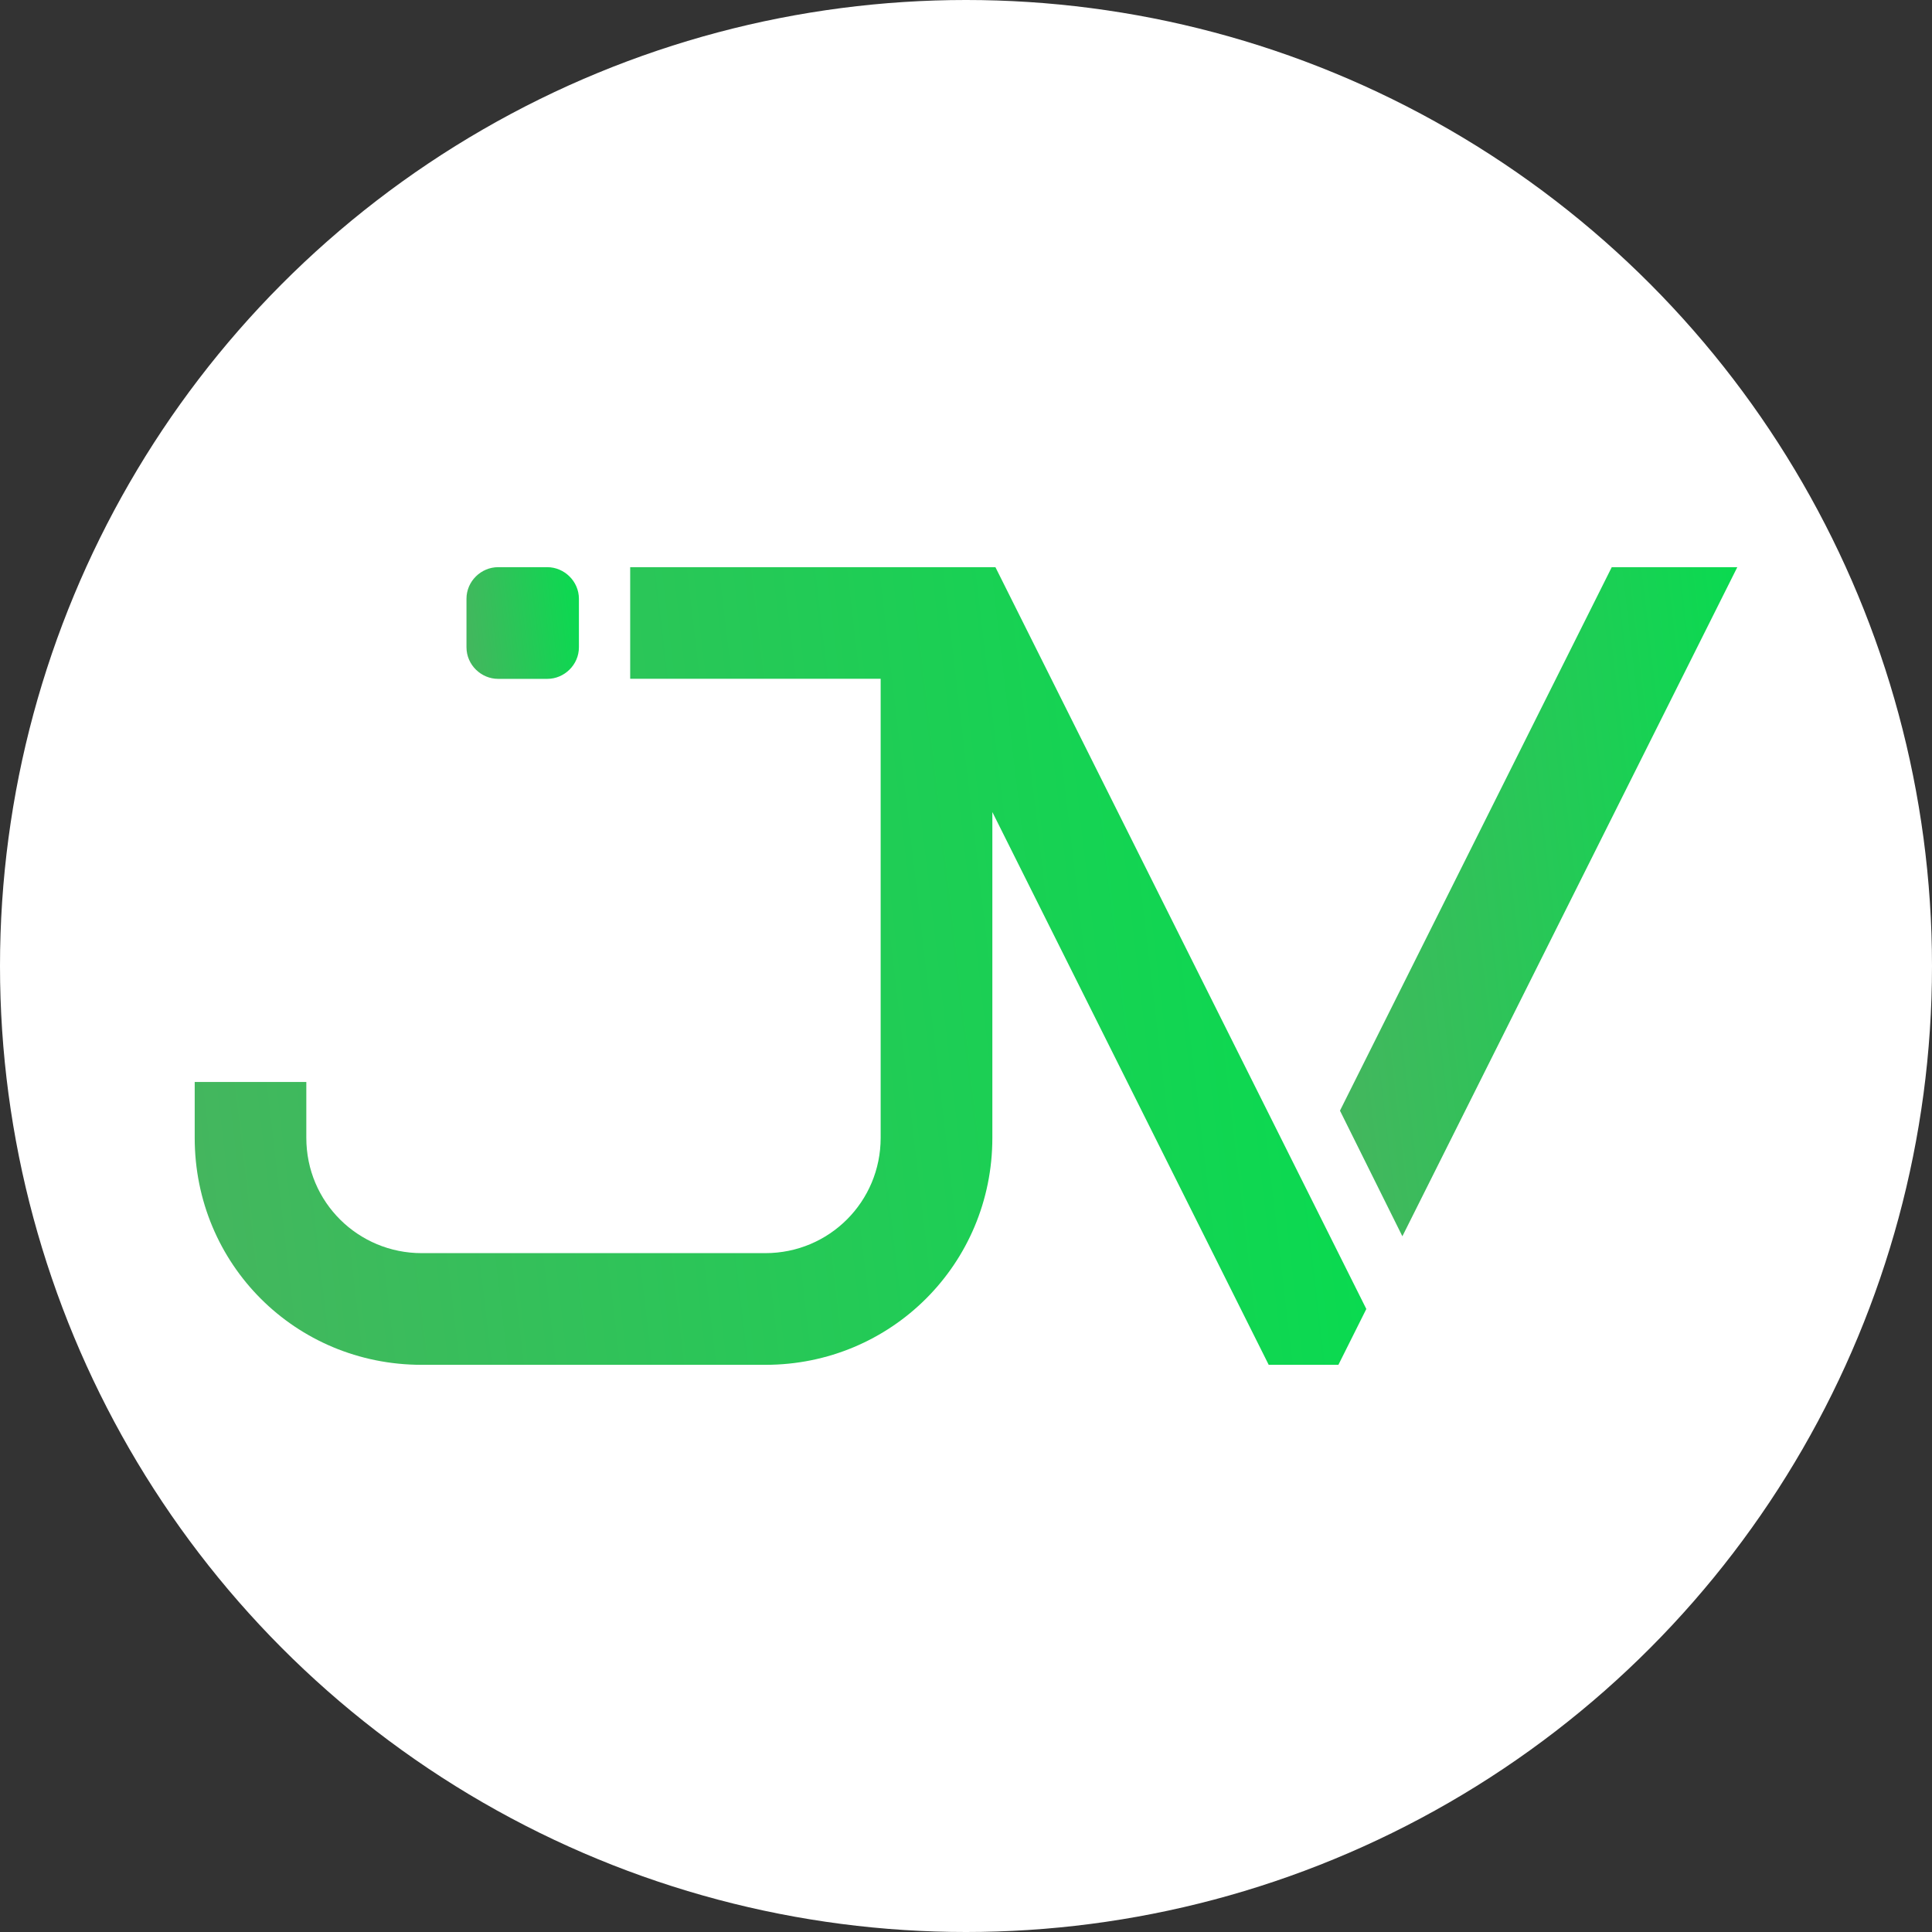
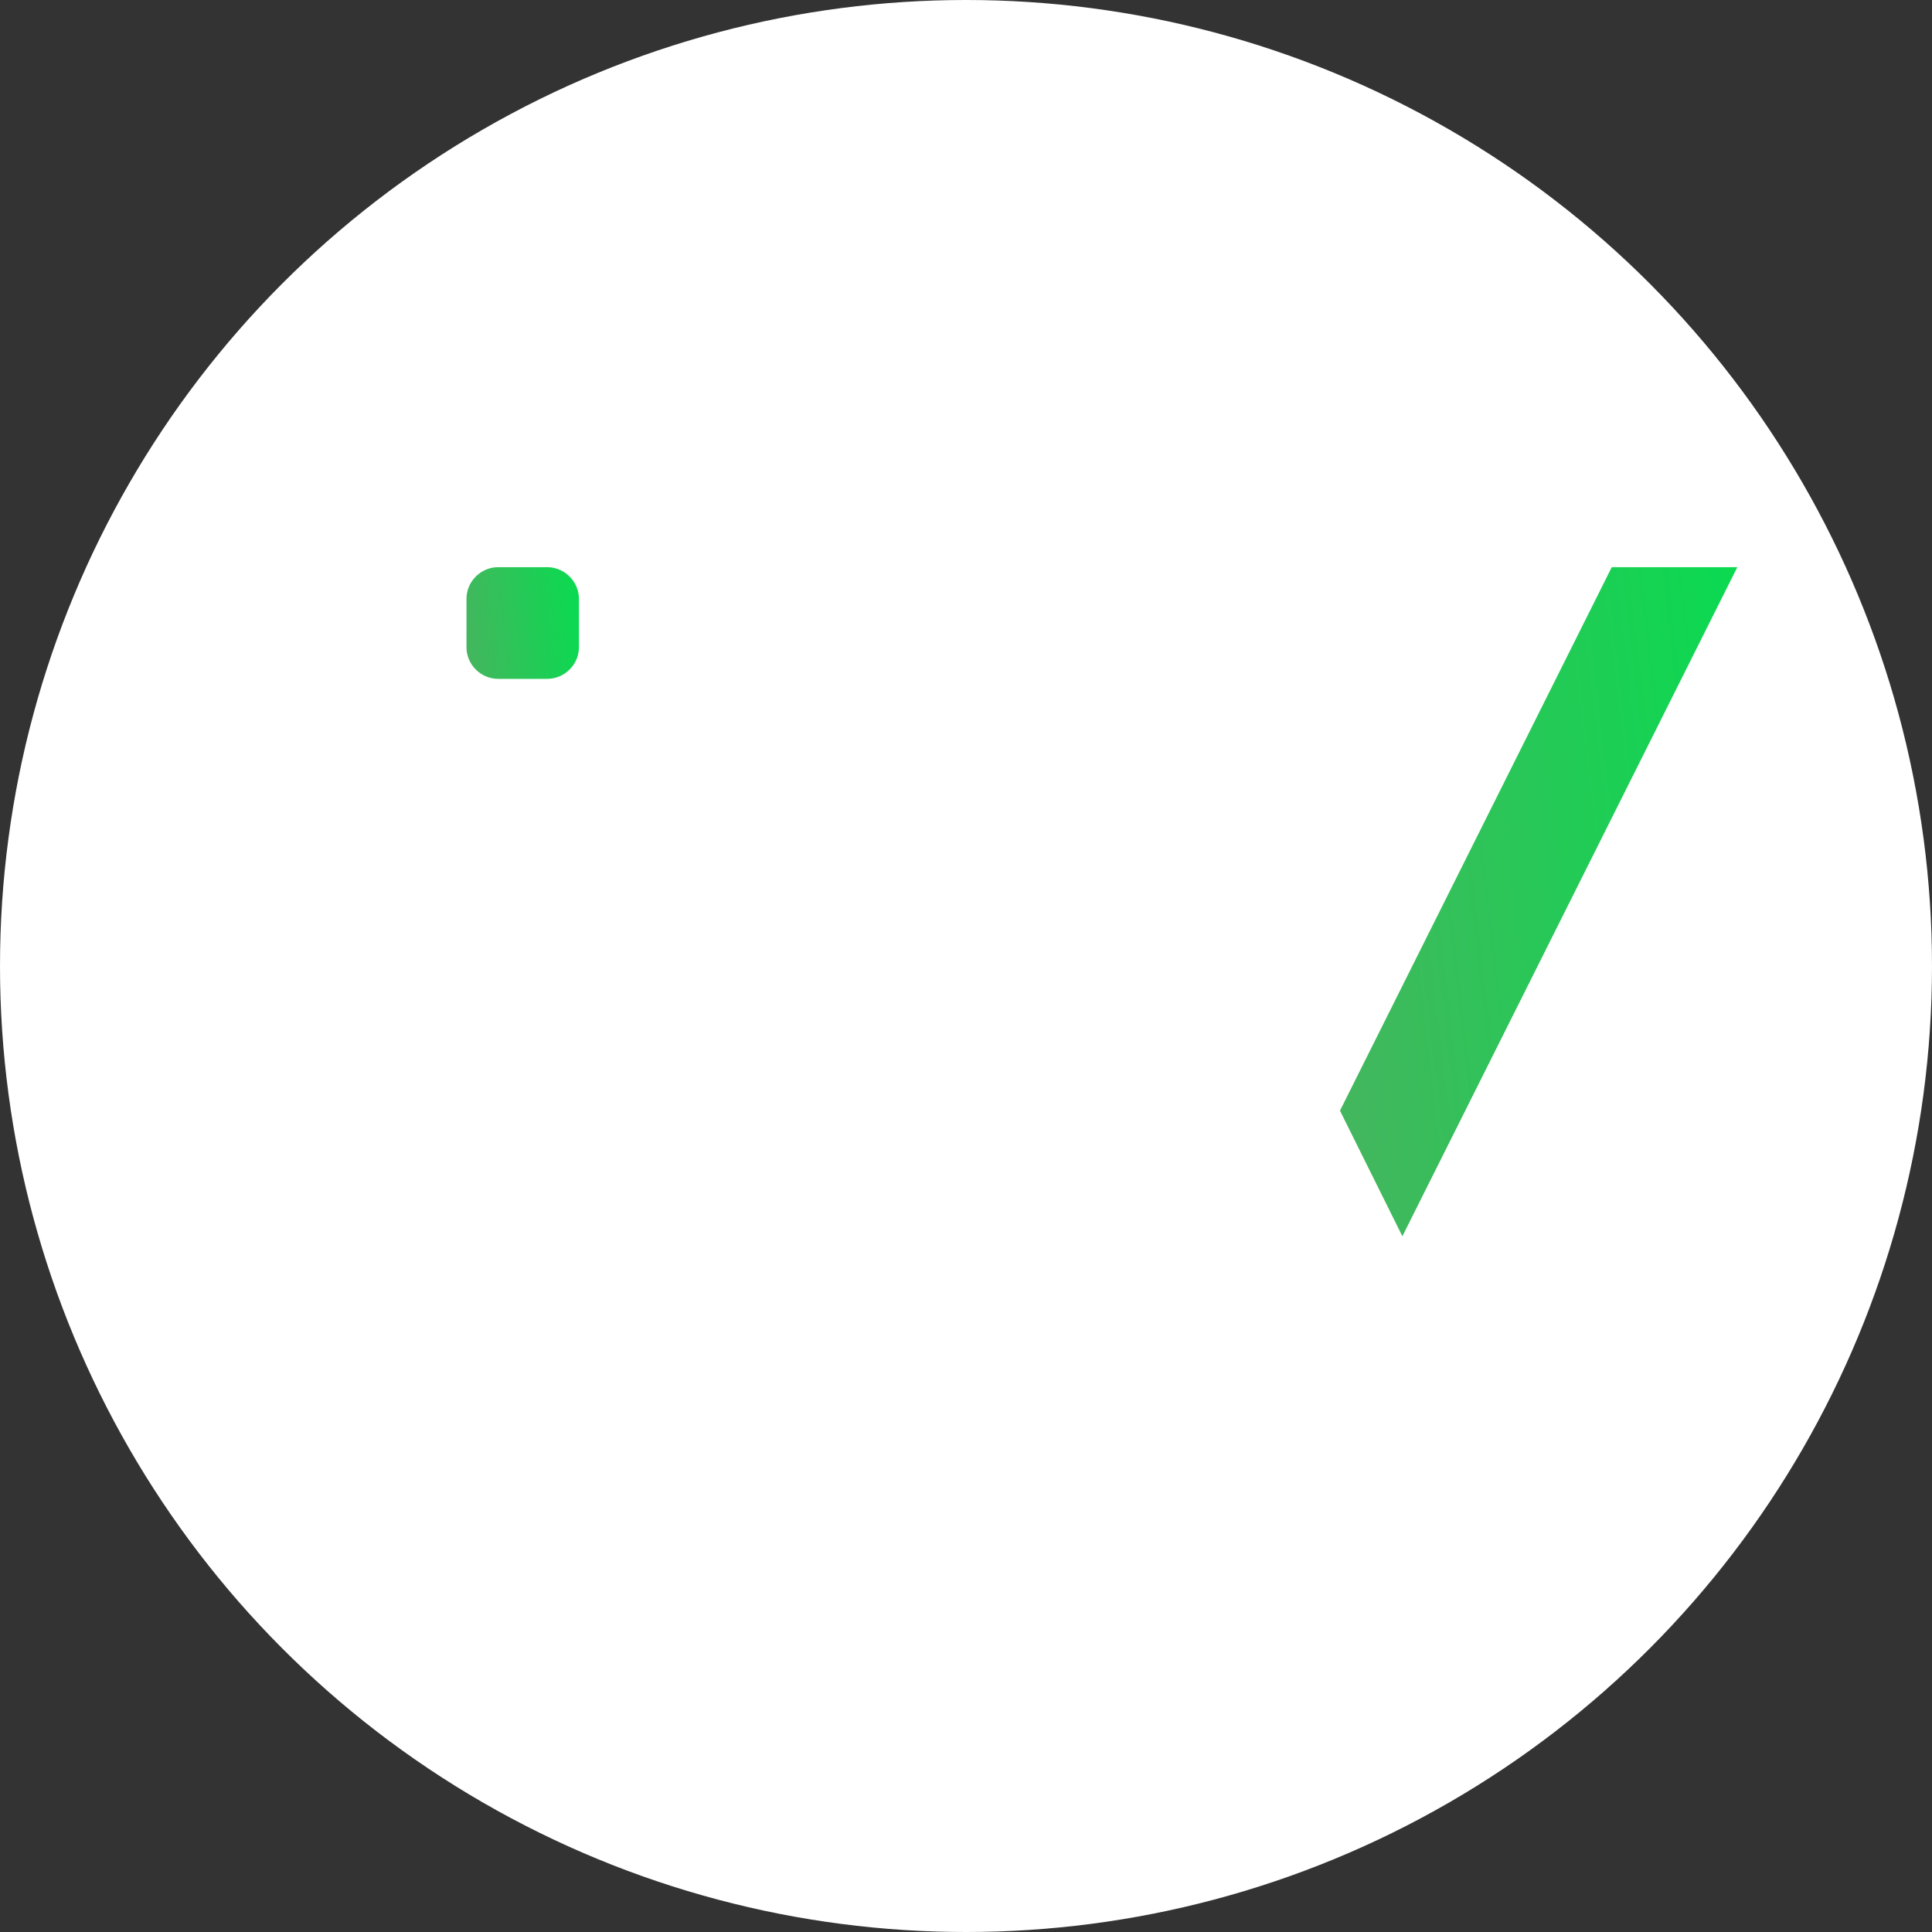
<svg xmlns="http://www.w3.org/2000/svg" xmlns:xlink="http://www.w3.org/1999/xlink" id="Layer_1" viewBox="0 0 283 283">
  <rect x="0" y="0" width="283" height="283" fill="#333333" stroke="none" />
  <defs>
    <linearGradient id="linear-gradient" x1="67.99" y1="92.26" x2="85.12" y2="90.25" gradientUnits="userSpaceOnUse">
      <stop offset="0" stop-color="#44b65e" />
      <stop offset="1" stop-color="#0ada50" />
    </linearGradient>
    <linearGradient id="linear-gradient-2" x1="26.94" y1="155.25" x2="193.58" y2="135.71" xlink:href="#linear-gradient" />
    <linearGradient id="linear-gradient-3" x1="193.07" y1="135.33" x2="259.69" y2="127.52" xlink:href="#linear-gradient" />
  </defs>
  <circle cx="141.5" cy="141.5" r="141.5" fill="#fff" />
  <g>
    <path d="M68.33,87.71c0-2.58,2.15-4.63,4.63-4.63h7.21c2.47,0,4.63,2.05,4.63,4.63v7.1c0,2.58-2.15,4.63-4.63,4.63h-7.21c-2.47,0-4.63-2.04-4.63-4.63v-7.1Z" fill="url(#linear-gradient)" />
-     <path d="M196.06,199.92h-10.22l-40.48-80.97v47.72c0,18.51-14.85,33.25-33.24,33.25h-50.35c-18.51,0-33.25-14.74-33.25-33.25v-8.18h16.35v8.18c0,9.47,7.64,16.89,16.89,16.89h50.35c9.36,0,16.89-7.53,16.89-16.89v-67.24h-36.69v-16.35h53.04s.46,0,.46,0l54.33,108.66-4.09,8.18Z" fill="url(#linear-gradient-2)" />
    <polygon points="205.42 181.09 196.28 162.69 236.09 83.08 254.48 83.08 205.42 181.09" fill="url(#linear-gradient-3)" />
  </g>
</svg>